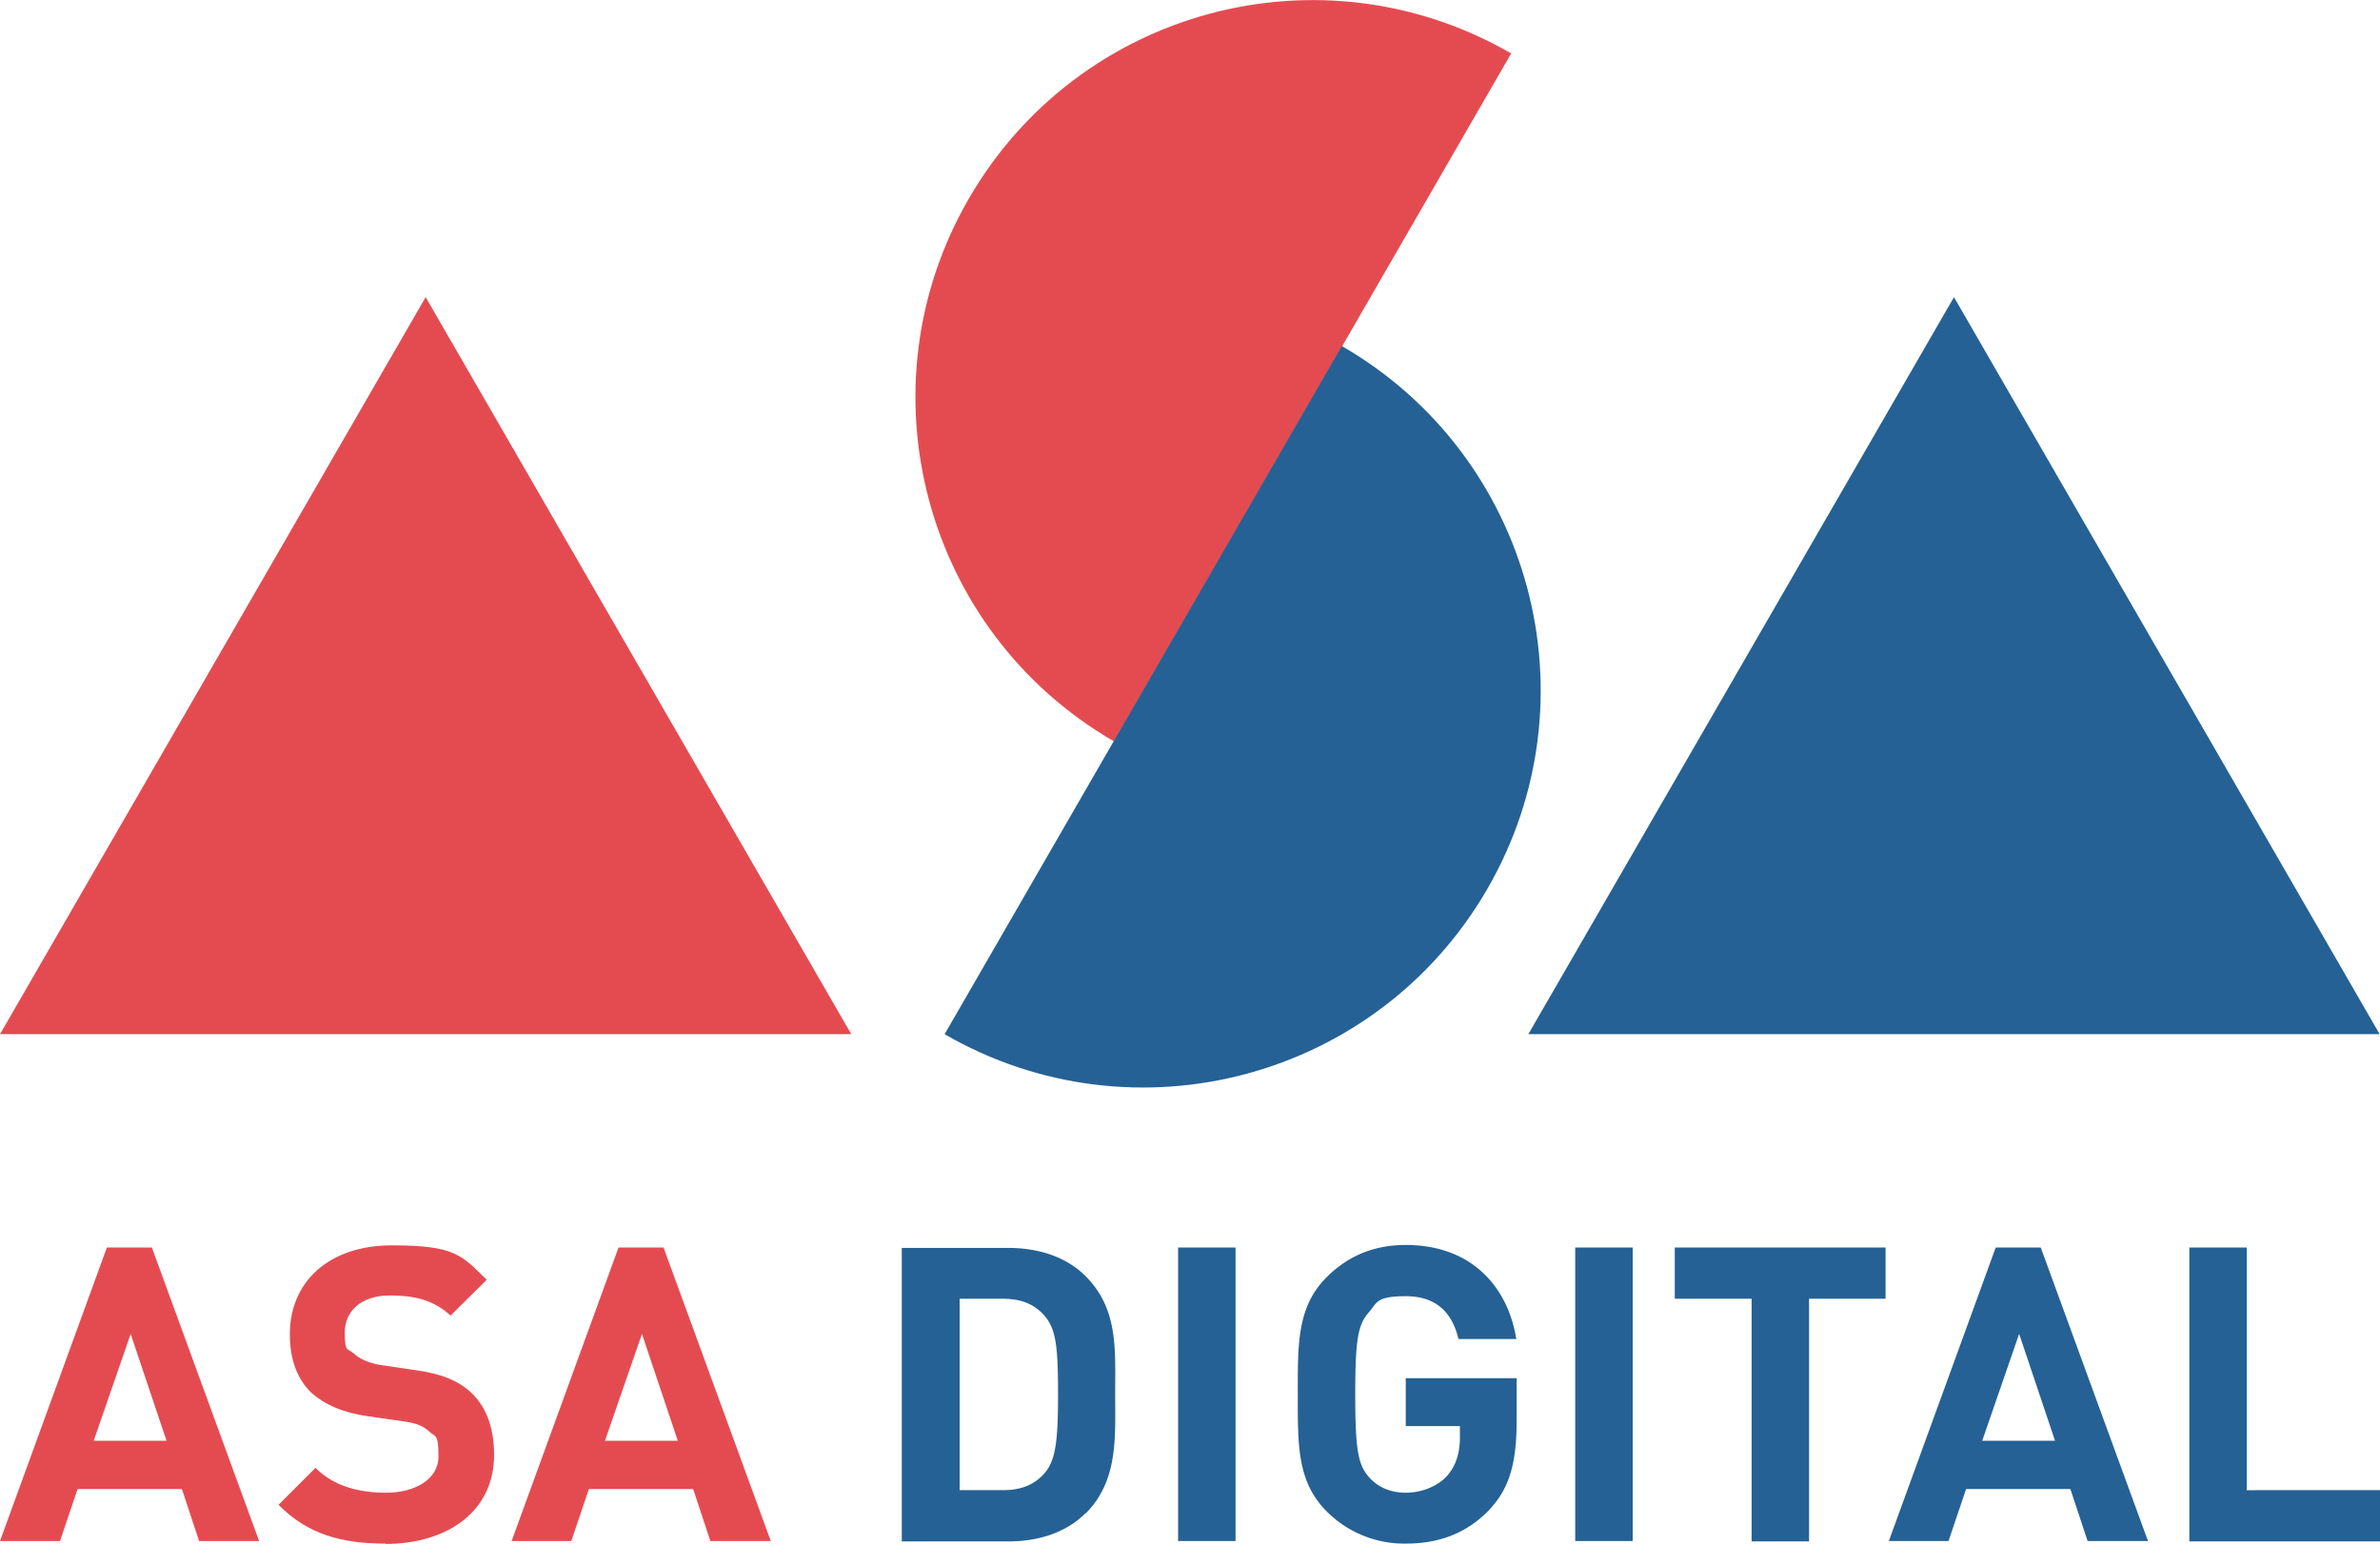
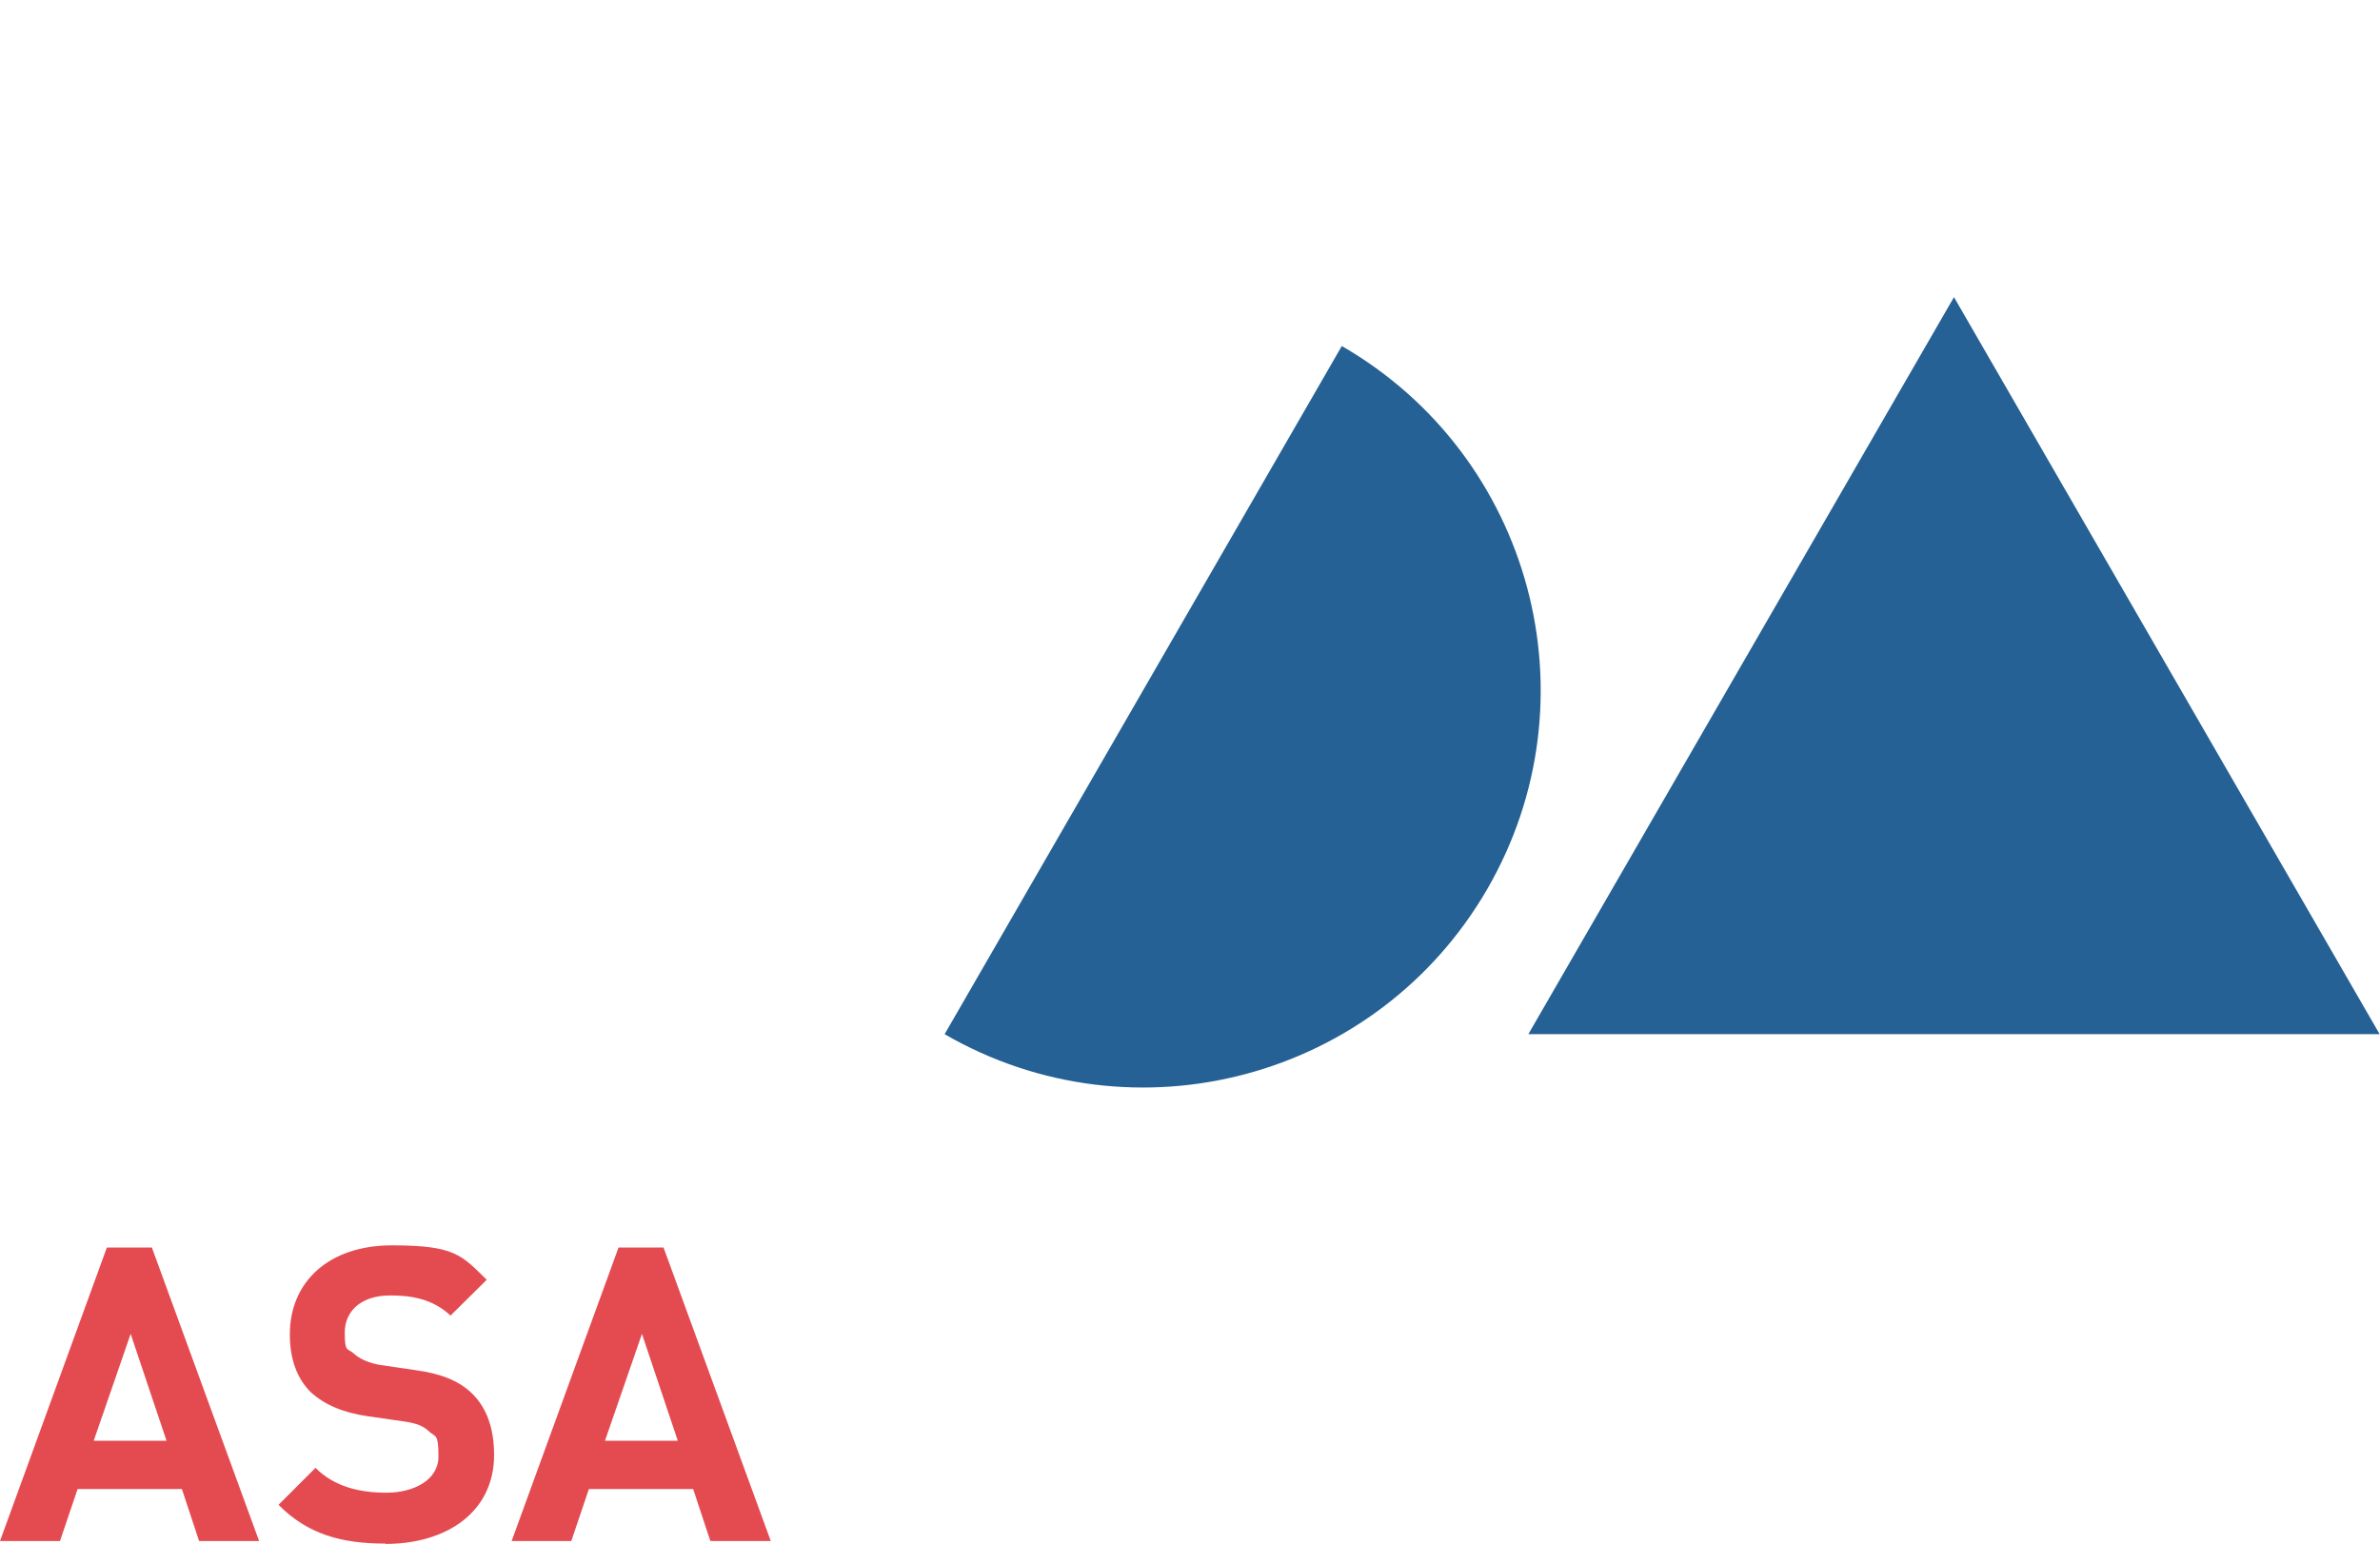
<svg xmlns="http://www.w3.org/2000/svg" width="70" height="46" viewBox="0 0 70 46" fill="none">
  <g clip-path="url(#clip0_11_300)">
    <path d="M5.856 45.328L5.35 43.8H2.282l-.517 1.528H0l3.143-8.633h1.324l3.154 8.633H5.856zm-2.013-6.092l-1.087 3.143h2.142l-1.055-3.143zm7.502 6.168c-1.313 0-2.303-.28-3.153-1.141l1.087-1.087c.549.548 1.28.731 2.088.731.807 0 1.529-.376 1.529-1.065 0-.69-.087-.56-.27-.732-.172-.162-.365-.248-.764-.302l-1.044-.15c-.743-.108-1.28-.345-1.68-.71-.408-.41-.613-.97-.613-1.702 0-1.539 1.141-2.615 3.003-2.615 1.863 0 2.046.29 2.788 1.012l-1.065 1.054c-.55-.516-1.206-.592-1.776-.592-.894 0-1.335.496-1.335 1.088 0 .592.075.452.258.613.172.162.452.29.797.345l1.022.15c.786.108 1.281.323 1.647.668.463.441.668 1.066.668 1.83 0 1.679-1.4 2.615-3.197 2.615l.01-.01zm9.548-.076l-.506-1.528H17.32l-.517 1.528h-1.755l3.144-8.633h1.324l3.154 8.633h-1.776zm-2.012-6.092l-1.088 3.143h2.142l-1.054-3.143z" fill="#E44B51" />
-     <path d="M31.927 44.51c-.57.57-1.378.83-2.282.83h-3.122v-8.634h3.122c.893 0 1.711.258 2.282.829.969.969.872 2.164.872 3.455 0 1.292.097 2.562-.872 3.531v-.01zm-1.174-5.77c-.29-.355-.678-.538-1.259-.538h-1.27v5.63h1.27c.581 0 .969-.183 1.26-.538.312-.388.365-1.012.365-2.314 0-1.303-.053-1.852-.366-2.24zm3.897 6.588v-8.633h1.69v8.633h-1.69zm9.139-.904c-.689.71-1.518.98-2.444.98a3.216 3.216 0 01-2.325-.948c-.871-.872-.85-1.948-.85-3.444s-.021-2.573.85-3.445c.603-.602 1.357-.947 2.325-.947 2.003 0 3.025 1.313 3.251 2.766h-1.7c-.194-.818-.69-1.259-1.55-1.259-.862 0-.84.183-1.077.463-.323.366-.409.764-.409 2.422 0 1.657.086 2.077.41 2.443.247.28.613.452 1.075.452.463 0 .926-.183 1.206-.484.28-.312.388-.7.388-1.152v-.323h-1.593v-1.41h3.261v1.26c0 1.248-.215 2.002-.829 2.637l.011-.01zm2.541.904v-8.633h1.69v8.633h-1.69zm6.878-7.126v7.137h-1.69v-7.137h-2.26v-1.507h6.2v1.507h-2.261.01zm8.192 7.126l-.506-1.528h-3.068l-.517 1.528h-1.755l3.143-8.633h1.325l3.154 8.633h-1.777zm-2.014-6.092L58.3 42.379h2.142l-1.055-3.143zm5.006 6.092v-8.633h1.69v7.137H70v1.507h-5.608v-.01z" fill="#256194" />
-     <path d="M32.766 21.808c-5.586-3.229-7.502-10.376-4.273-15.963 3.23-5.587 10.366-7.503 15.953-4.273l-11.68 20.236z" fill="#E44B51" />
    <path d="M39.473 10.183c5.586 3.23 7.502 10.377 4.273 15.963-3.23 5.587-10.377 7.503-15.963 4.274l11.679-20.237h.01zM57.47 8.74l12.52 21.68H44.951L57.47 8.74z" fill="#256194" />
-     <path d="M12.519 8.74l12.519 21.68H0L12.519 8.74z" fill="#E44B51" />
  </g>
  <defs>
    <clipPath id="clip0_11_300">
      <path fill="#fff" d="M0 0h70v45.404H0z" />
    </clipPath>
  </defs>
</svg>